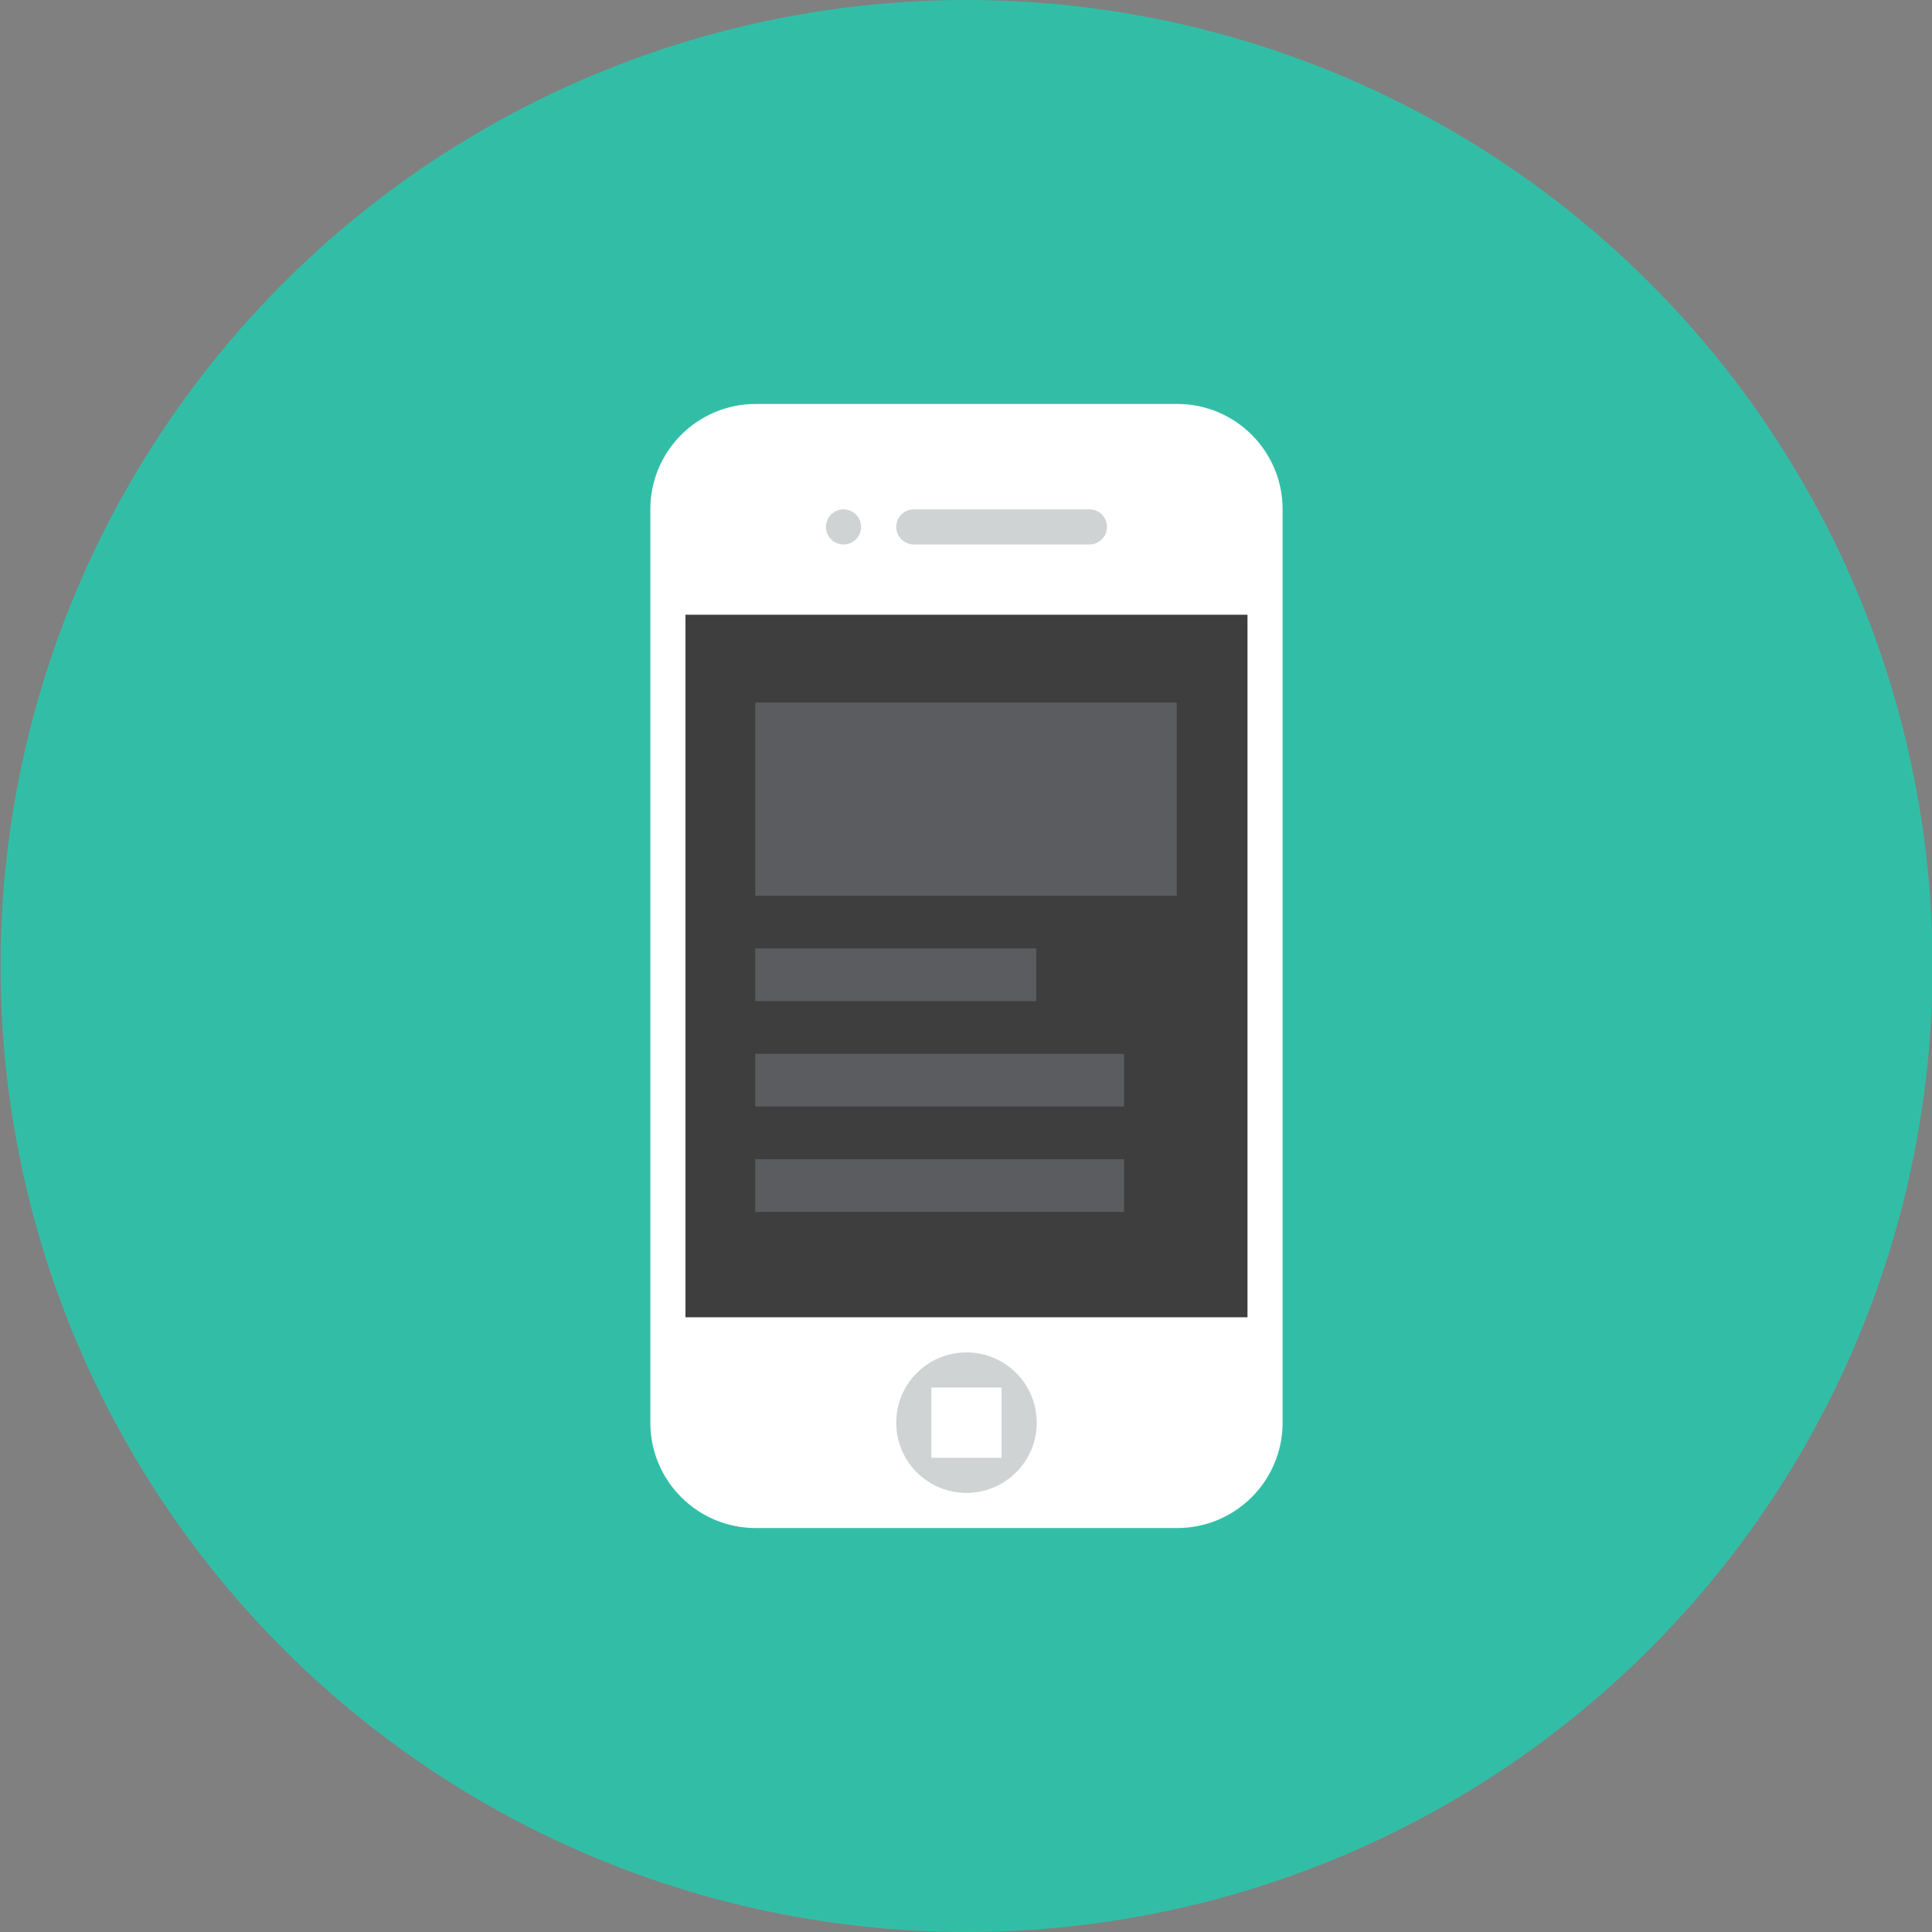
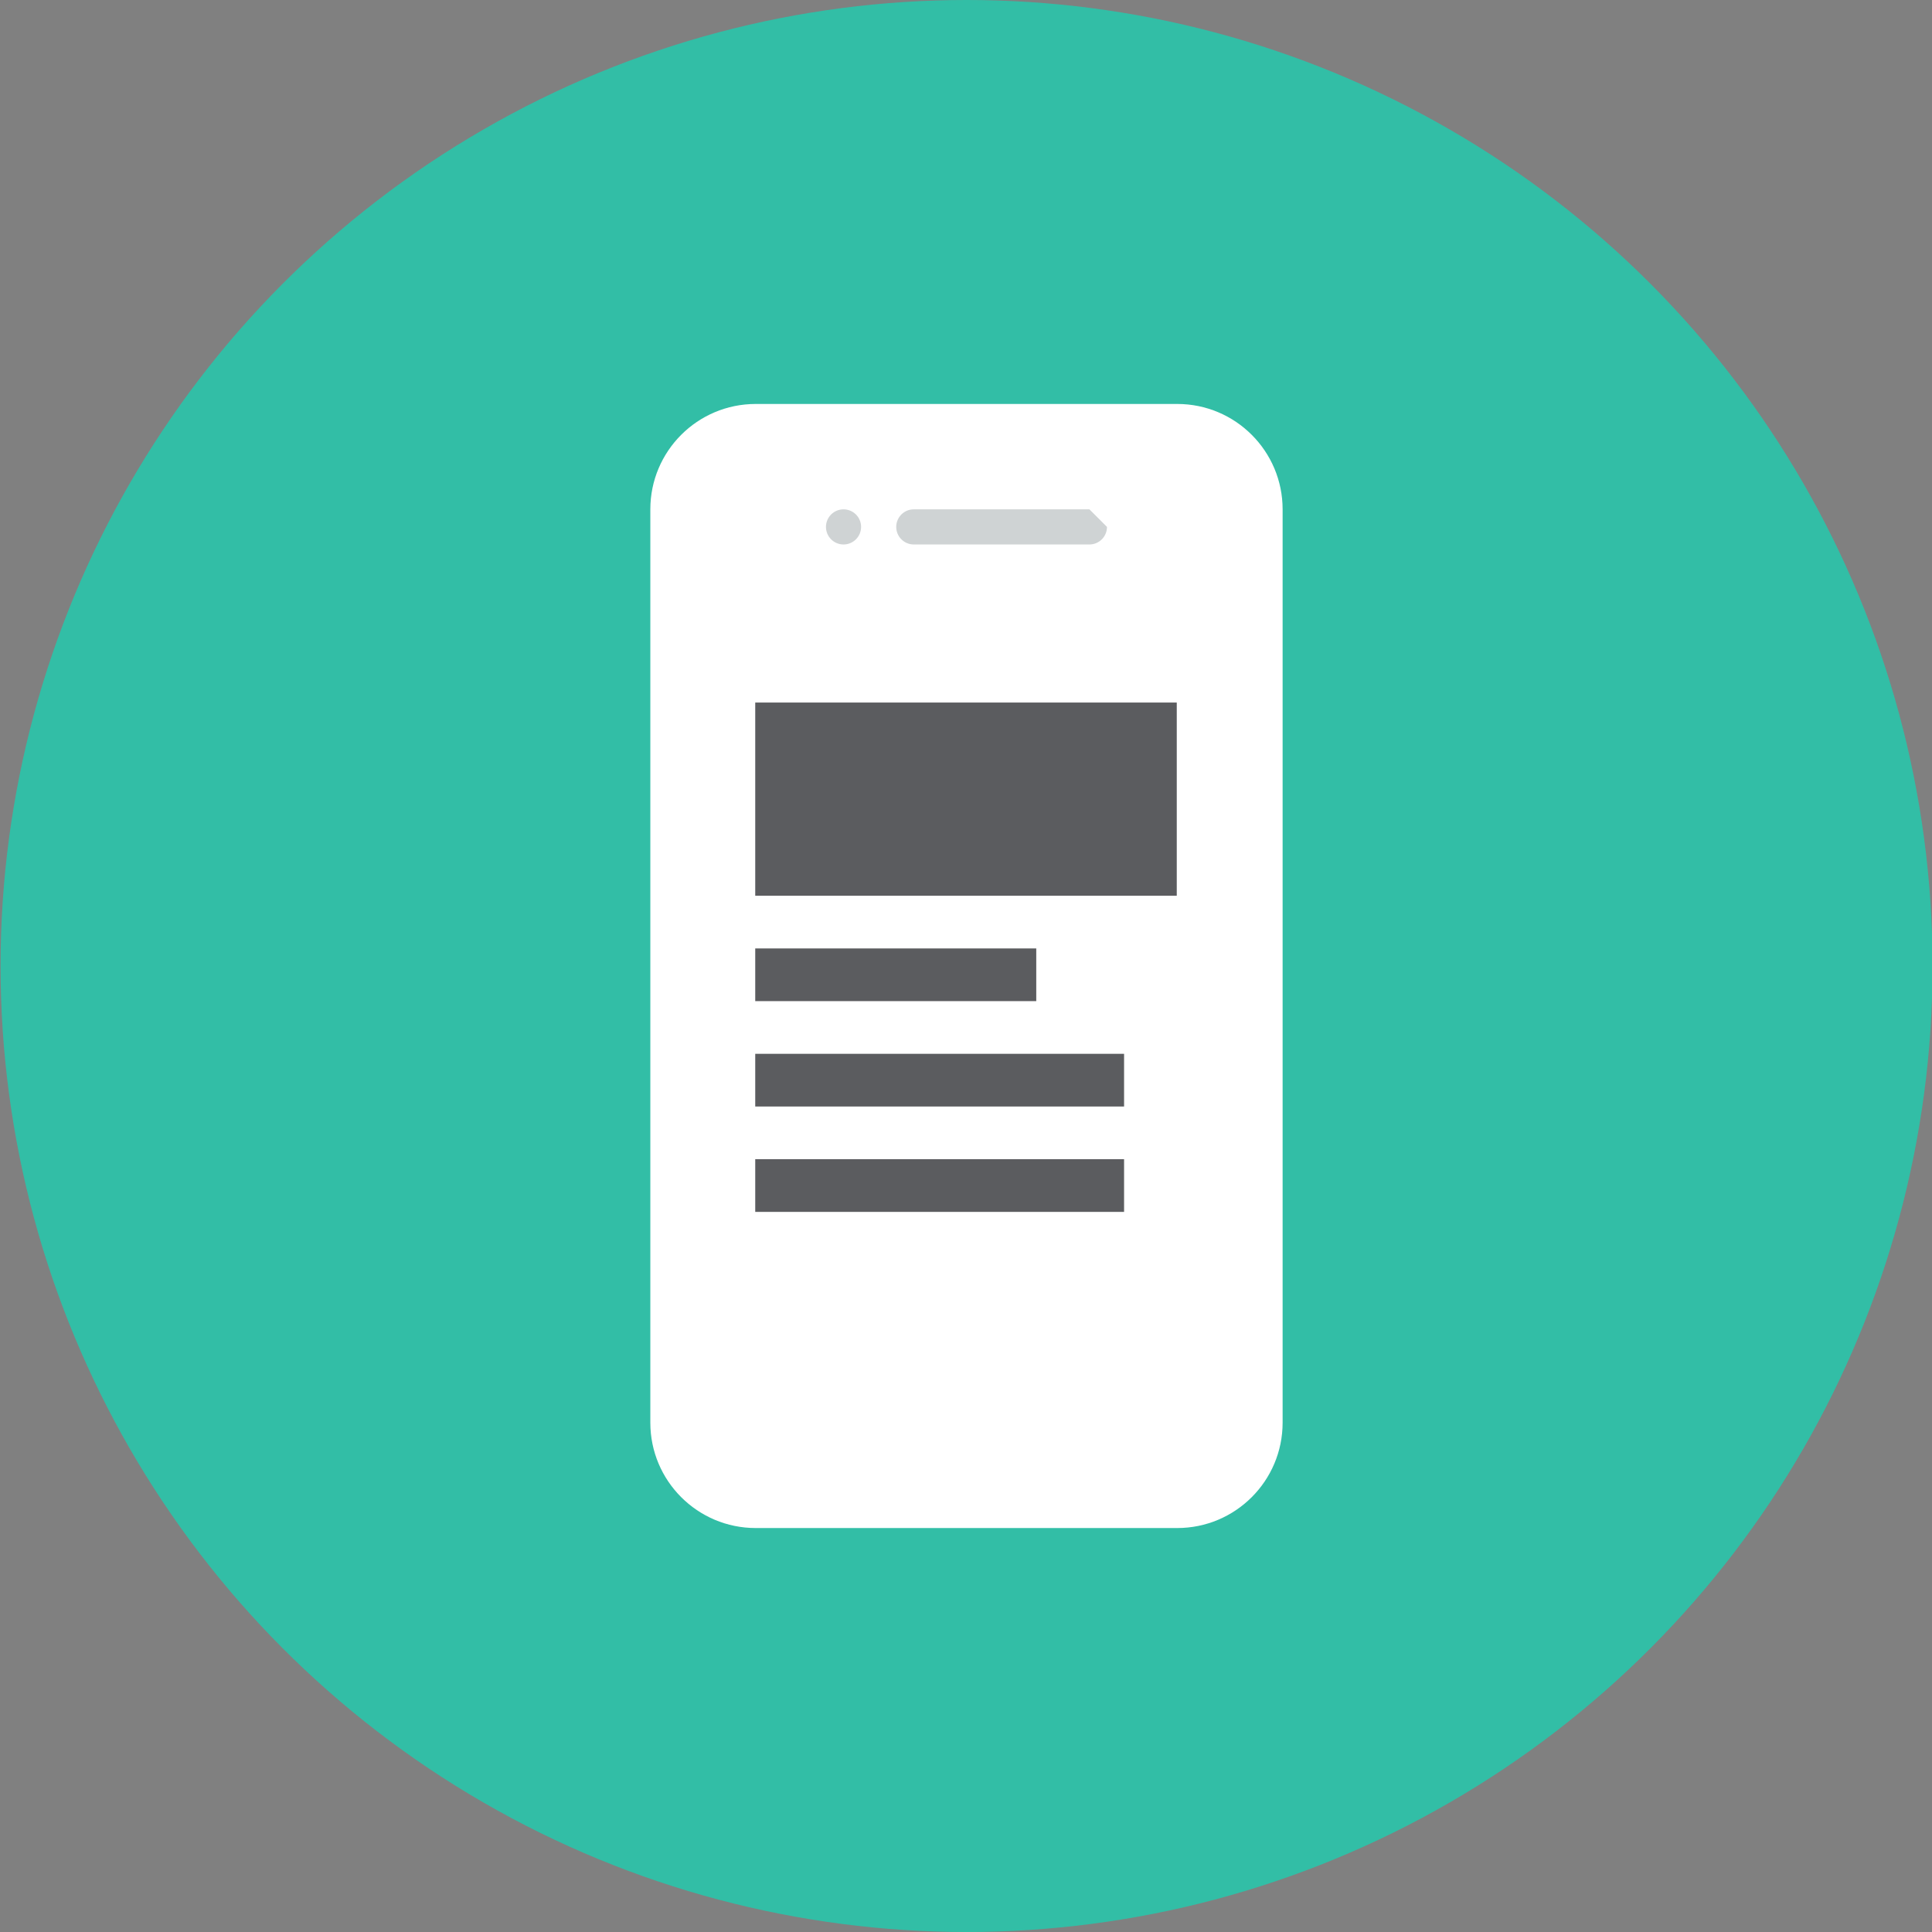
<svg xmlns="http://www.w3.org/2000/svg" version="1.1" id="Layer_1" x="0px" y="0px" width="110px" height="110px" viewBox="0 0 110 110" enable-background="new 0 0 110 110" xml:space="preserve">
  <rect x="0" y="0" width="110" height="110" fill="#808080" stroke="none" />
  <g>
    <circle fill="#32BEA6" cx="55.032" cy="55" r="55" />
  </g>
  <g>
    <g>
      <path fill="#FFFFFF" d="M73.027,81c0,3.313-2.688,6-6,6h-24c-3.314,0-6-2.687-6-6V29c0-3.313,2.686-6,6-6h24c3.313,0,6,2.687,6,6    V81z" />
    </g>
    <g>
-       <rect x="39.027" y="35" fill="#3E3E3F" width="32" height="40" />
-     </g>
+       </g>
    <g>
      <circle fill="#CFD3D4" cx="48.027" cy="30" r="1" />
    </g>
    <g>
-       <path fill="#CFD3D4" d="M63.027,30c0,0.552-0.447,1-1,1h-10c-0.553,0-1-0.448-1-1s0.447-1,1-1h10    C62.58,29,63.027,29.448,63.027,30z" />
+       <path fill="#CFD3D4" d="M63.027,30c0,0.552-0.447,1-1,1h-10c-0.553,0-1-0.448-1-1s0.447-1,1-1h10    z" />
    </g>
    <g>
-       <circle fill="#CFD3D4" cx="55.027" cy="81" r="4" />
-     </g>
+       </g>
    <g>
      <rect x="53.027" y="79" fill="#FFFFFF" width="4" height="4" />
    </g>
    <polygon fill="#5B5C5F" points="43,40 43,44 43,45 43,51 67,51 67,45 67,44 67,40  " />
    <rect x="43" y="54" fill="#5B5C5F" width="16" height="3" />
    <rect x="43" y="60" fill="#5B5C5F" width="21" height="3" />
    <rect x="43" y="66" fill="#5B5C5F" width="21" height="3" />
  </g>
</svg>